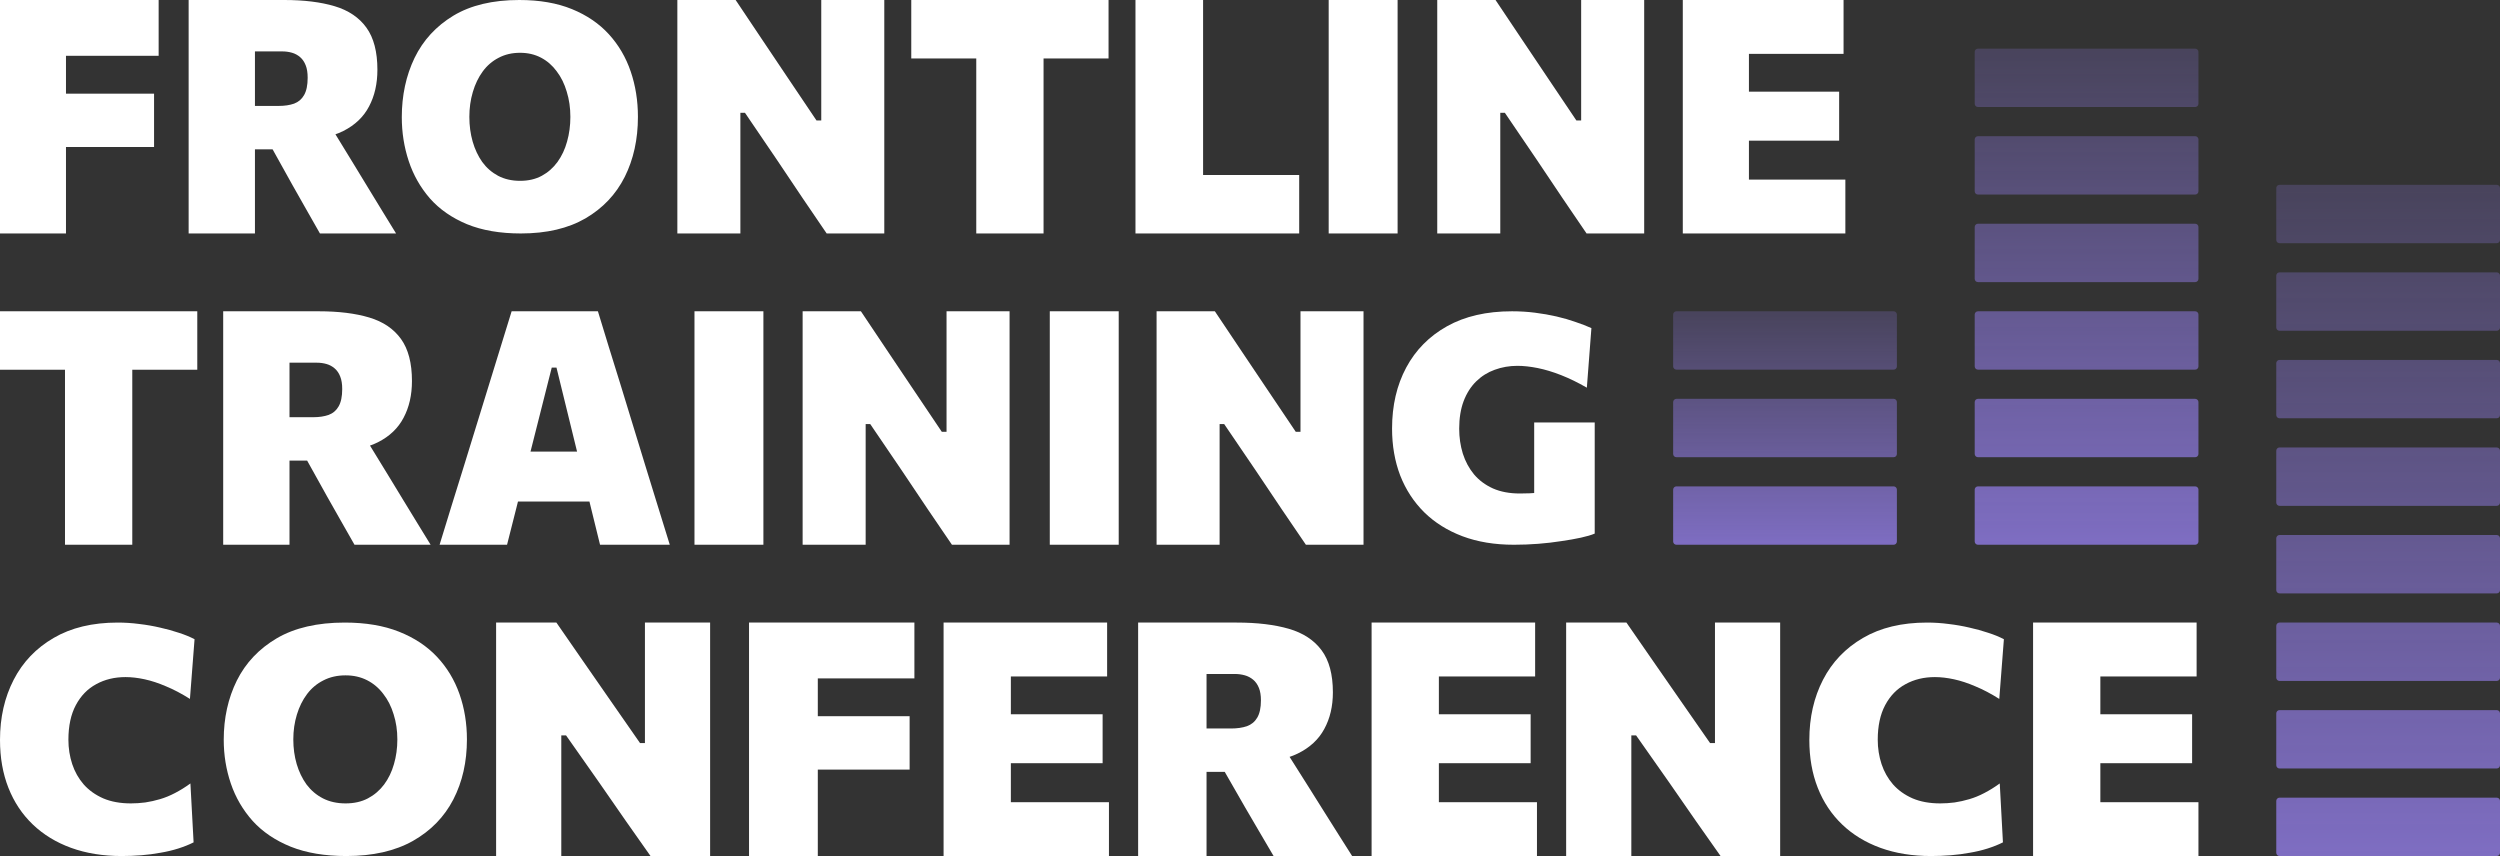
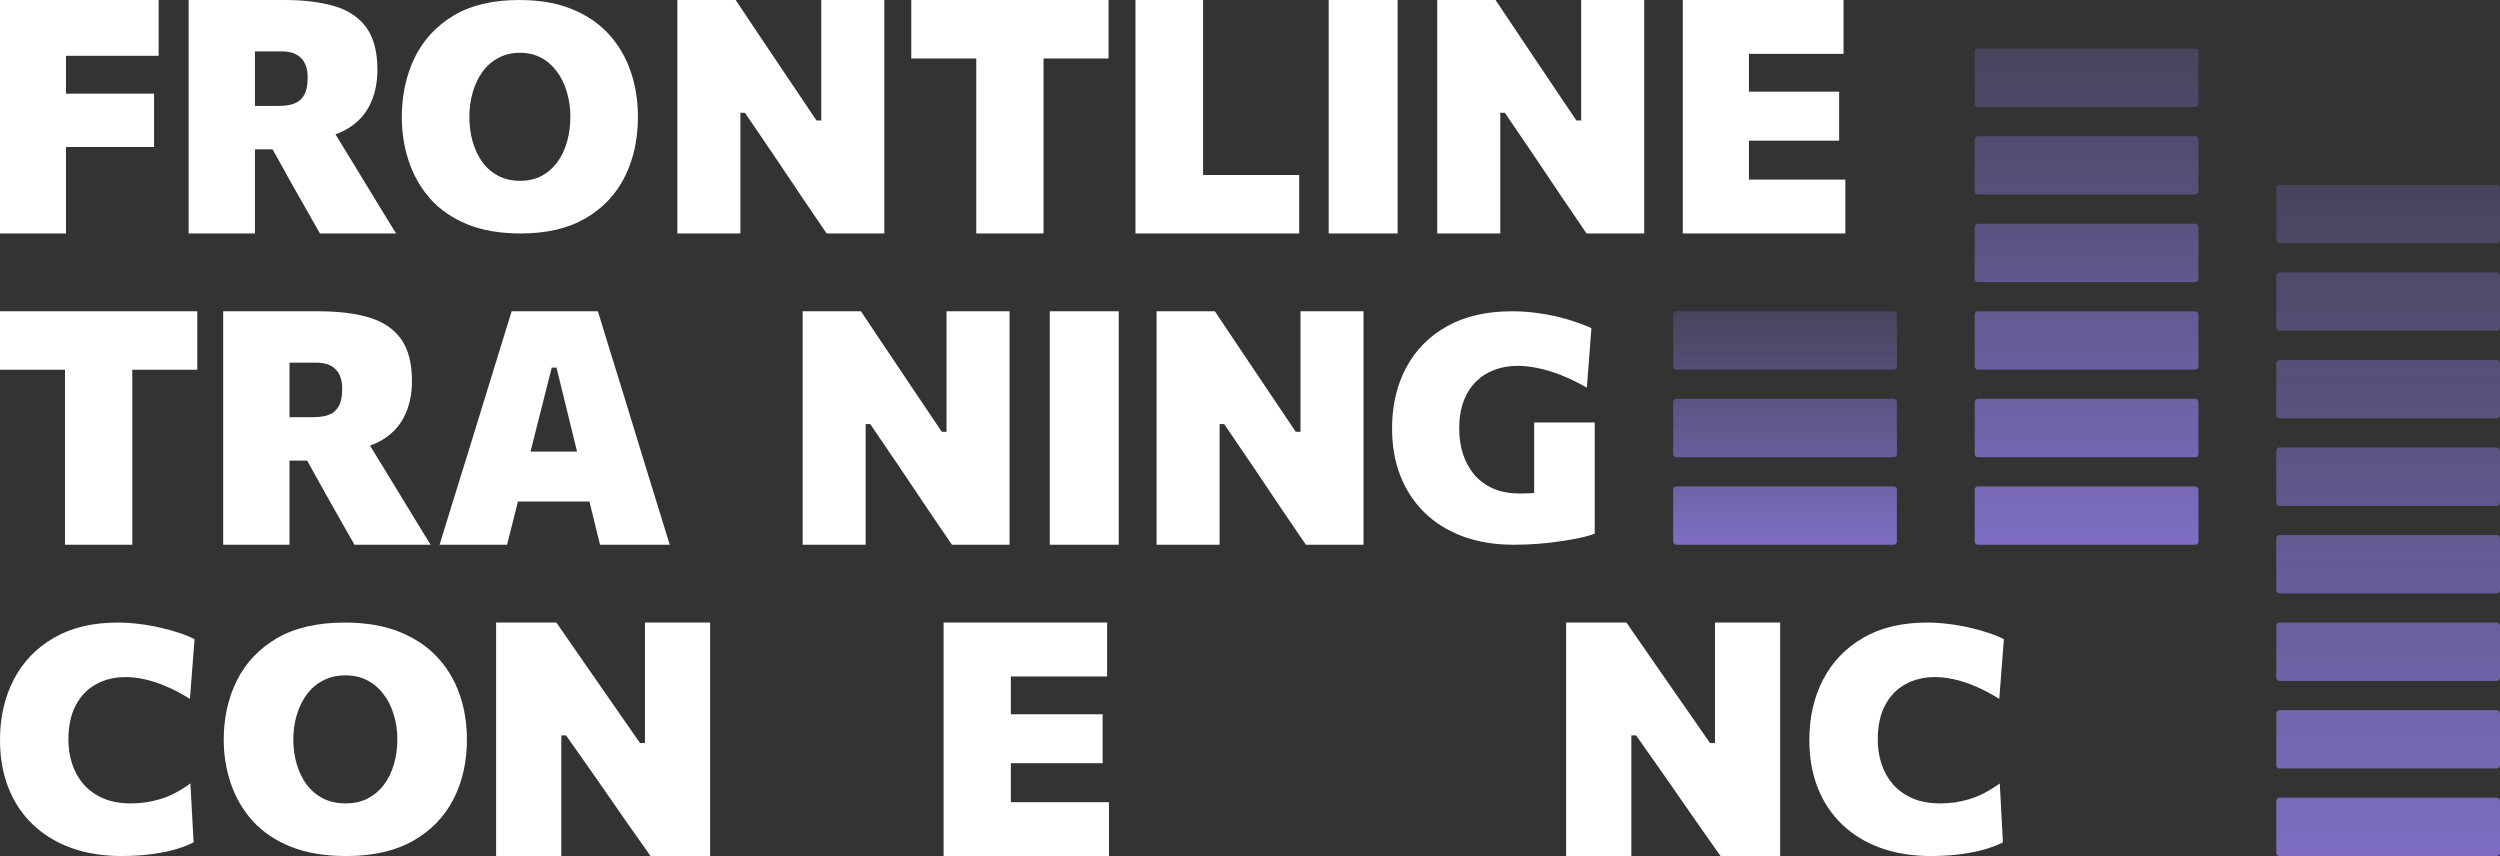
<svg xmlns="http://www.w3.org/2000/svg" width="771" height="264" viewBox="0 0 771 264" fill="none">
  <rect x="0" y="0" width="771" height="264" fill="#333333" stroke="none" />
  <path d="M518.973 72C518.973 68.197 518.973 64.511 518.973 60.943C518.973 57.341 518.973 53.268 518.973 48.724V24.084C518.973 19.372 518.973 15.164 518.973 11.461C518.973 7.725 518.973 3.905 518.973 0H568.555V16.611C565.593 16.611 562.412 16.611 559.012 16.611C555.646 16.611 551.674 16.611 547.096 16.611H530.737L539.371 3.332C539.371 7.237 539.371 11.057 539.371 14.794C539.371 18.497 539.371 22.721 539.371 27.467V45.341C539.371 49.885 539.371 53.958 539.371 57.56C539.371 61.161 539.371 64.864 539.371 68.668L532.05 55.389H548.51C552.347 55.389 555.949 55.389 559.315 55.389C562.715 55.389 565.98 55.389 569.11 55.389V72H518.973ZM534.574 43.372V28.275H547.298C551.573 28.275 555.242 28.275 558.305 28.275C561.368 28.275 564.33 28.275 567.192 28.275V43.372C564.196 43.372 561.166 43.372 558.103 43.372C555.04 43.372 551.422 43.372 547.248 43.372H534.574Z" fill="white" />
  <path d="M443.246 72C443.246 68.196 443.246 64.51 443.246 60.943C443.246 57.341 443.246 53.268 443.246 48.724V24.135C443.246 19.389 443.246 15.164 443.246 11.461C443.246 7.725 443.246 3.905 443.246 0H461.221C464.082 4.275 466.741 8.247 469.198 11.916C471.656 15.551 474.13 19.237 476.621 22.973L486.163 37.161H487.628V24.135C487.628 19.389 487.628 15.164 487.628 11.461C487.628 7.725 487.628 3.905 487.628 0H507.067C507.067 3.905 507.067 7.725 507.067 11.461C507.067 15.164 507.067 19.389 507.067 24.135V48.724C507.067 53.268 507.067 57.341 507.067 60.943C507.067 64.51 507.067 68.196 507.067 72H489.294C486.938 68.533 484.497 64.948 481.973 61.245C479.482 57.543 476.772 53.504 473.844 49.128L464.099 34.788H462.685V48.724C462.685 53.268 462.685 57.341 462.685 60.943C462.685 64.51 462.685 68.196 462.685 72H443.246Z" fill="white" />
  <path d="M409.766 72C409.766 68.196 409.766 64.51 409.766 60.943C409.766 57.341 409.766 53.268 409.766 48.724V24.135C409.766 19.389 409.766 15.164 409.766 11.461C409.766 7.725 409.766 3.905 409.766 0H431.022C431.022 3.905 431.022 7.725 431.022 11.461C431.022 15.164 431.022 19.389 431.022 24.135V48.724C431.022 53.268 431.022 57.341 431.022 60.943C431.022 64.51 431.022 68.196 431.022 72H409.766Z" fill="white" />
  <path d="M350.18 72C350.18 68.196 350.18 64.51 350.18 60.943C350.18 57.341 350.18 53.268 350.18 48.724V24.135C350.18 19.389 350.18 15.164 350.18 11.461C350.18 7.725 350.18 3.905 350.18 0H371.032C371.032 3.905 371.032 7.725 371.032 11.461C371.032 15.164 371.032 19.389 371.032 24.135V45.341C371.032 49.885 371.032 53.958 371.032 57.56C371.032 61.128 371.032 64.814 371.032 68.617L363.964 53.975H378.556C381.821 53.975 384.699 53.975 387.19 53.975C389.68 53.975 391.986 53.975 394.107 53.975C396.261 53.975 398.449 53.975 400.671 53.975V72H350.18Z" fill="white" />
  <path d="M301.08 72C301.08 68.196 301.08 64.51 301.08 60.943C301.08 57.341 301.08 53.268 301.08 48.724V27.467C301.08 22.721 301.08 18.497 301.08 14.794C301.08 11.057 301.08 7.237 301.08 3.332L308.856 18.025H298.757C295.088 18.025 291.84 18.025 289.013 18.025C286.219 18.025 283.56 18.025 281.035 18.025V0H341.877V18.025C339.352 18.025 336.676 18.025 333.849 18.025C331.055 18.025 327.823 18.025 324.154 18.025H314.056L321.832 3.332C321.832 7.237 321.832 11.057 321.832 14.794C321.832 18.497 321.832 22.721 321.832 27.467V48.724C321.832 53.268 321.832 57.341 321.832 60.943C321.832 64.51 321.832 68.196 321.832 72H301.08Z" fill="white" />
  <path d="M208.895 72C208.895 68.196 208.895 64.51 208.895 60.943C208.895 57.341 208.895 53.268 208.895 48.724V24.135C208.895 19.389 208.895 15.164 208.895 11.461C208.895 7.725 208.895 3.905 208.895 0H226.869C229.73 4.275 232.39 8.247 234.847 11.916C237.304 15.551 239.778 19.237 242.269 22.973L251.812 37.161H253.276V24.135C253.276 19.389 253.276 15.164 253.276 11.461C253.276 7.725 253.276 3.905 253.276 0H272.715C272.715 3.905 272.715 7.725 272.715 11.461C272.715 15.164 272.715 19.389 272.715 24.135V48.724C272.715 53.268 272.715 57.341 272.715 60.943C272.715 64.51 272.715 68.196 272.715 72H254.942C252.586 68.533 250.146 64.948 247.621 61.245C245.13 57.543 242.42 53.504 239.492 49.128L229.747 34.788H228.334V48.724C228.334 53.268 228.334 57.341 228.334 60.943C228.334 64.51 228.334 68.196 228.334 72H208.895Z" fill="white" />
  <path d="M160.641 72C154.213 72 148.673 71.047 144.022 69.141C139.37 67.203 135.559 64.555 132.587 61.195C129.648 57.803 127.467 53.96 126.046 49.663C124.625 45.367 123.914 40.861 123.914 36.145C123.914 29.427 125.222 23.338 127.839 17.879C130.487 12.42 134.477 8.075 139.806 4.845C145.168 1.615 151.952 0 160.156 0C166.391 0 171.801 0.937 176.388 2.81C180.975 4.684 184.77 7.268 187.774 10.563C190.778 13.857 193.023 17.685 194.509 22.046C195.995 26.407 196.738 31.074 196.738 36.048C196.738 42.961 195.381 49.13 192.668 54.557C189.954 59.952 185.917 64.215 180.555 67.349C175.193 70.45 168.555 72 160.641 72ZM160.399 55.769C162.95 55.769 165.179 55.252 167.085 54.218C168.991 53.184 170.606 51.763 171.93 49.954C173.255 48.113 174.24 46.014 174.886 43.655C175.564 41.265 175.903 38.73 175.903 36.048C175.903 33.27 175.532 30.686 174.789 28.296C174.078 25.873 173.045 23.774 171.688 21.997C170.364 20.188 168.749 18.783 166.843 17.782C164.937 16.781 162.789 16.28 160.399 16.28C157.911 16.28 155.699 16.797 153.761 17.83C151.823 18.832 150.191 20.237 148.867 22.046C147.543 23.855 146.525 25.97 145.814 28.393C145.104 30.783 144.749 33.335 144.749 36.048C144.749 38.73 145.088 41.265 145.766 43.655C146.444 46.014 147.43 48.113 148.722 49.954C150.046 51.763 151.677 53.184 153.615 54.218C155.586 55.252 157.847 55.769 160.399 55.769Z" fill="white" />
  <path d="M58.176 72C58.176 68.196 58.176 64.51 58.176 60.943C58.176 57.341 58.176 53.268 58.176 48.724V24.084C58.176 19.372 58.176 15.164 58.176 11.461C58.176 7.725 58.176 3.905 58.176 0C60.498 0 63.275 0 66.507 0C69.772 0 73.222 0 76.857 0C80.526 0 84.128 0 87.662 0C93.755 0 98.939 0.64 103.214 1.919C107.489 3.198 110.754 5.403 113.009 8.533C115.264 11.663 116.392 15.989 116.392 21.509C116.392 25.818 115.533 29.588 113.817 32.819C112.134 36.05 109.491 38.575 105.89 40.393C102.288 42.21 97.643 43.119 91.954 43.119L100.285 36.252L109.222 50.844C110.602 53.1 112.066 55.506 113.615 58.065C115.197 60.623 116.728 63.13 118.209 65.588C119.69 68.011 121.003 70.149 122.148 72H98.669C97.155 69.307 95.691 66.732 94.277 64.275C92.897 61.818 91.533 59.411 90.187 57.055L79.432 37.717L91.702 46.048H74.838V32.668H85.946C87.763 32.668 89.346 32.432 90.692 31.961C92.038 31.456 93.065 30.581 93.772 29.335C94.512 28.056 94.883 26.272 94.883 23.983C94.883 22.435 94.681 21.156 94.277 20.146C93.873 19.102 93.301 18.261 92.56 17.621C91.82 16.982 90.978 16.527 90.035 16.258C89.093 15.989 88.1 15.854 87.057 15.854H63.679L78.625 3.332C78.625 7.304 78.625 11.159 78.625 14.895C78.625 18.598 78.625 22.788 78.625 27.467V48.724C78.625 53.268 78.625 57.341 78.625 60.943C78.625 64.51 78.625 68.196 78.625 72H58.176Z" fill="white" />
  <path d="M0 72C0 68.196 0 64.51 0 60.943C0 57.341 0 53.268 0 48.724V24.135C0 19.389 0 15.164 0 11.461C0 7.725 0 3.905 0 0H48.926V17.217C45.997 17.217 42.833 17.217 39.433 17.217C36.067 17.217 32.095 17.217 27.517 17.217H12.067L20.348 3.332C20.348 7.237 20.348 11.057 20.348 14.794C20.348 18.497 20.348 22.721 20.348 27.467V48.724C20.348 53.268 20.348 57.341 20.348 60.943C20.348 64.51 20.348 68.196 20.348 72H0ZM15.046 45.341V28.881H27.619C31.893 28.881 35.562 28.881 38.626 28.881C41.689 28.881 44.651 28.881 47.512 28.881V45.341C44.483 45.341 41.436 45.341 38.373 45.341C35.344 45.341 31.742 45.341 27.568 45.341H15.046Z" fill="white" />
  <path d="M466.888 168C460.973 168 455.688 167.127 451.034 165.382C446.412 163.636 442.484 161.18 439.252 158.012C436.02 154.812 433.547 151.03 431.834 146.667C430.153 142.271 429.312 137.438 429.312 132.17C429.312 125.059 430.767 118.788 433.676 113.358C436.585 107.927 440.787 103.677 446.282 100.606C451.777 97.535 458.452 96 466.306 96C468.731 96 471.09 96.145 473.385 96.436C475.713 96.727 477.927 97.115 480.028 97.6C482.129 98.085 484.084 98.65 485.894 99.297C487.737 99.911 489.369 100.541 490.791 101.188L489.385 119.564C486.638 117.98 483.987 116.687 481.434 115.685C478.88 114.683 476.472 113.956 474.209 113.503C471.947 113.051 469.862 112.824 467.955 112.824C465.498 112.824 463.171 113.228 460.973 114.036C458.807 114.812 456.9 116.008 455.252 117.624C453.603 119.24 452.31 121.277 451.373 123.733C450.468 126.158 450.016 128.986 450.016 132.218C450.016 134.901 450.387 137.455 451.131 139.879C451.906 142.303 453.054 144.436 454.573 146.279C456.125 148.121 458.08 149.576 460.44 150.642C462.799 151.677 465.563 152.194 468.731 152.194C470.832 152.194 472.771 152.113 474.549 151.952C476.359 151.758 478.072 151.451 479.688 151.03C481.337 150.578 482.953 150.028 484.537 149.382C486.153 148.735 487.785 147.96 489.434 147.055L491.809 164.558C490.743 165.01 489.321 165.43 487.543 165.818C485.765 166.206 483.745 166.562 481.482 166.885C479.252 167.24 476.892 167.515 474.403 167.709C471.915 167.903 469.409 168 466.888 168ZM473.143 164.945C473.143 161.261 473.143 158.012 473.143 155.2C473.143 152.356 473.143 149.527 473.143 146.715C473.143 143.418 473.143 140.509 473.143 137.988C473.143 135.467 473.143 132.897 473.143 130.279H491.809C491.809 132.897 491.809 135.467 491.809 137.988C491.809 140.509 491.809 143.418 491.809 146.715C491.809 149.527 491.809 152.323 491.809 155.103C491.809 157.883 491.809 161.034 491.809 164.558L473.143 164.945Z" fill="white" />
  <path d="M356.689 168C356.689 164.196 356.689 160.511 356.689 156.942C356.689 153.341 356.689 149.268 356.689 144.724V120.135C356.689 115.388 356.689 111.164 356.689 107.461C356.689 103.725 356.689 99.905 356.689 96H374.664C377.525 100.275 380.185 104.247 382.642 107.916C385.099 111.551 387.573 115.237 390.064 118.973L399.607 133.161H401.071V120.135C401.071 115.388 401.071 111.164 401.071 107.461C401.071 103.725 401.071 99.905 401.071 96H420.51C420.51 99.905 420.51 103.725 420.51 107.461C420.51 111.164 420.51 115.388 420.51 120.135V144.724C420.51 149.268 420.51 153.341 420.51 156.942C420.51 160.511 420.51 164.196 420.51 168H402.737C400.381 164.533 397.941 160.948 395.416 157.245C392.925 153.543 390.215 149.504 387.287 145.128L377.542 130.788H376.128V144.724C376.128 149.268 376.128 153.341 376.128 156.942C376.128 160.511 376.128 164.196 376.128 168H356.689Z" fill="white" />
  <path d="M323.754 168C323.754 164.196 323.754 160.511 323.754 156.942C323.754 153.341 323.754 149.268 323.754 144.724V120.135C323.754 115.388 323.754 111.164 323.754 107.461C323.754 103.725 323.754 99.905 323.754 96H345.011C345.011 99.905 345.011 103.725 345.011 107.461C345.011 111.164 345.011 115.388 345.011 120.135V144.724C345.011 149.268 345.011 153.341 345.011 156.942C345.011 160.511 345.011 164.196 345.011 168H323.754Z" fill="white" />
  <path d="M247.531 168C247.531 164.196 247.531 160.511 247.531 156.942C247.531 153.341 247.531 149.268 247.531 144.724V120.135C247.531 115.388 247.531 111.164 247.531 107.461C247.531 103.725 247.531 99.905 247.531 96H265.506C268.367 100.275 271.026 104.247 273.484 107.916C275.941 111.551 278.415 115.237 280.906 118.973L290.448 133.161H291.913V120.135C291.913 115.388 291.913 111.164 291.913 107.461C291.913 103.725 291.913 99.905 291.913 96H311.352C311.352 99.905 311.352 103.725 311.352 107.461C311.352 111.164 311.352 115.388 311.352 120.135V144.724C311.352 149.268 311.352 153.341 311.352 156.942C311.352 160.511 311.352 164.196 311.352 168H293.579C291.223 164.533 288.782 160.948 286.258 157.245C283.767 153.543 281.057 149.504 278.129 145.128L268.384 130.788H266.97V144.724C266.97 149.268 266.97 153.341 266.97 156.942C266.97 160.511 266.97 164.196 266.97 168H247.531Z" fill="white" />
-   <path d="M214.176 168C214.176 164.196 214.176 160.511 214.176 156.942C214.176 153.341 214.176 149.268 214.176 144.724V120.135C214.176 115.388 214.176 111.164 214.176 107.461C214.176 103.725 214.176 99.905 214.176 96H235.432C235.432 99.905 235.432 103.725 235.432 107.461C235.432 111.164 235.432 115.388 235.432 120.135V144.724C235.432 149.268 235.432 153.341 235.432 156.942C235.432 160.511 235.432 164.196 235.432 168H214.176Z" fill="white" />
  <path d="M135.57 168C136.748 164.163 137.994 160.107 139.307 155.832C140.619 151.523 141.882 147.467 143.093 143.664L150.718 118.923C152.098 114.412 153.343 110.373 154.454 106.805C155.565 103.237 156.676 99.635 157.786 96H184.395C185.573 99.804 186.701 103.49 187.778 107.058C188.889 110.626 190.117 114.581 191.464 118.923L199.038 143.664C200.283 147.635 201.545 151.725 202.824 155.933C204.137 160.14 205.383 164.163 206.561 168H185.052C184.176 164.398 183.267 160.696 182.325 156.892C181.416 153.089 180.524 149.504 179.649 146.138L171.621 113.369H170.157L161.977 145.734C161.102 149.268 160.176 152.971 159.2 156.842C158.224 160.713 157.281 164.432 156.373 168H135.57ZM155.161 154.671L157.483 139.271H187.223L189.091 154.671H155.161Z" fill="white" />
  <path d="M68.832 168C68.832 164.196 68.832 160.511 68.832 156.942C68.832 153.341 68.832 149.268 68.832 144.724V120.084C68.832 115.372 68.832 111.164 68.832 107.461C68.832 103.725 68.832 99.905 68.832 96C71.155 96 73.932 96 77.163 96C80.428 96 83.878 96 87.514 96C91.183 96 94.784 96 98.319 96C104.411 96 109.595 96.64 113.87 97.919C118.145 99.198 121.41 101.403 123.665 104.533C125.92 107.663 127.048 111.989 127.048 117.509C127.048 121.818 126.19 125.588 124.473 128.819C122.79 132.05 120.148 134.575 116.546 136.393C112.944 138.21 108.299 139.119 102.61 139.119L110.941 132.252L119.878 146.844C121.258 149.1 122.723 151.506 124.271 154.065C125.853 156.623 127.385 159.13 128.866 161.588C130.347 164.011 131.66 166.149 132.804 168H109.326C107.811 165.307 106.347 162.732 104.933 160.275C103.553 157.818 102.19 155.411 100.843 153.055L90.089 133.717L102.358 142.048H85.494V128.668H96.602C98.42 128.668 100.002 128.432 101.348 127.961C102.695 127.456 103.721 126.581 104.428 125.335C105.169 124.056 105.539 122.272 105.539 119.983C105.539 118.435 105.337 117.156 104.933 116.146C104.529 115.102 103.957 114.261 103.216 113.621C102.476 112.982 101.634 112.527 100.692 112.258C99.749 111.989 98.756 111.854 97.713 111.854H74.335L89.281 99.332C89.281 103.304 89.281 107.158 89.281 110.895C89.281 114.597 89.281 118.788 89.281 123.467V144.724C89.281 149.268 89.281 153.341 89.281 156.942C89.281 160.511 89.281 164.196 89.281 168H68.832Z" fill="white" />
  <path d="M20.045 168C20.045 164.196 20.045 160.511 20.045 156.942C20.045 153.341 20.045 149.268 20.045 144.724V123.467C20.045 118.721 20.045 114.496 20.045 110.794C20.045 107.058 20.045 103.237 20.045 99.332L27.82 114.025H17.722C14.053 114.025 10.805 114.025 7.978 114.025C5.184 114.025 2.525 114.025 0 114.025V96H60.842V114.025C58.317 114.025 55.641 114.025 52.813 114.025C50.02 114.025 46.788 114.025 43.119 114.025H33.021L40.797 99.332C40.797 103.237 40.797 107.058 40.797 110.794C40.797 114.496 40.797 118.721 40.797 123.467V144.724C40.797 149.268 40.797 153.341 40.797 156.942C40.797 160.511 40.797 164.196 40.797 168H20.045Z" fill="white" />
-   <path d="M627 264C627 260.196 627 256.511 627 252.942C627 249.341 627 245.268 627 240.724V216.084C627 211.372 627 207.164 627 203.461C627 199.725 627 195.905 627 192H677.435V208.612C674.422 208.612 671.186 208.612 667.728 208.612C664.304 208.612 660.264 208.612 655.607 208.612H638.967L647.749 195.332C647.749 199.237 647.749 203.058 647.749 206.794C647.749 210.496 647.749 214.721 647.749 219.467V237.341C647.749 241.885 647.749 245.958 647.749 249.56C647.749 253.161 647.749 256.864 647.749 260.668L640.302 247.389H657.045C660.949 247.389 664.612 247.389 668.036 247.389C671.494 247.389 674.816 247.389 678 247.389V264H627ZM642.87 235.372V220.275H655.813C660.161 220.275 663.893 220.275 667.009 220.275C670.125 220.275 673.138 220.275 676.048 220.275V235.372C673.001 235.372 669.919 235.372 666.804 235.372C663.688 235.372 660.007 235.372 655.761 235.372H642.87Z" fill="white" />
  <path d="M595.531 264C589.774 264 584.574 263.16 579.93 261.48C575.318 259.801 571.377 257.394 568.106 254.261C564.836 251.128 562.334 247.365 560.6 242.972C558.867 238.579 558 233.653 558 228.194C558 221.281 559.406 215.096 562.219 209.637C565.032 204.178 569.137 199.882 574.533 196.748C579.93 193.583 586.52 192 594.304 192C596.528 192 598.736 192.145 600.927 192.436C603.151 192.694 605.294 193.066 607.354 193.55C609.415 194.003 611.344 194.536 613.143 195.149C614.975 195.731 616.594 196.393 618 197.136L616.577 215.548C614.026 213.933 611.573 212.641 609.218 211.672C606.896 210.67 604.688 209.943 602.595 209.491C600.502 209.039 598.54 208.813 596.708 208.813C593.339 208.813 590.33 209.54 587.681 210.993C585.032 212.415 582.939 214.563 581.401 217.437C579.864 220.312 579.096 223.882 579.096 228.145C579.096 230.762 579.488 233.265 580.273 235.655C581.058 238.013 582.236 240.097 583.805 241.906C585.408 243.715 587.419 245.152 589.84 246.218C592.26 247.252 595.105 247.769 598.376 247.769C599.815 247.769 601.287 247.672 602.791 247.478C604.296 247.252 605.817 246.913 607.354 246.46C608.891 246.008 610.428 245.378 611.966 244.571C613.536 243.763 615.122 242.778 616.724 241.615L617.706 259.785C616.299 260.495 614.729 261.125 612.996 261.674C611.262 262.223 609.431 262.659 607.501 262.983C605.604 263.338 603.642 263.596 601.614 263.758C599.586 263.919 597.558 264 595.531 264Z" fill="white" />
  <path d="M483 264C483 260.196 483 256.511 483 252.942C483 249.341 483 245.268 483 240.724V216.135C483 211.388 483 207.164 483 203.461C483 199.725 483 195.905 483 192H501.589C504.547 196.275 507.297 200.247 509.839 203.916C512.38 207.551 514.938 211.237 517.514 214.973L527.383 229.161H528.897V216.135C528.897 211.388 528.897 207.164 528.897 203.461C528.897 199.725 528.897 195.905 528.897 192H549C549 195.905 549 199.725 549 203.461C549 207.164 549 211.388 549 216.135V240.724C549 245.268 549 249.341 549 252.942C549 256.511 549 260.196 549 264H530.62C528.184 260.533 525.66 256.948 523.049 253.245C520.473 249.543 517.671 245.504 514.642 241.128L504.565 226.788H503.103V240.724C503.103 245.268 503.103 249.341 503.103 252.942C503.103 256.511 503.103 260.196 503.103 264H483Z" fill="white" />
-   <path d="M423 264C423 260.196 423 256.511 423 252.942C423 249.341 423 245.268 423 240.724V216.084C423 211.372 423 207.164 423 203.461C423 199.725 423 195.905 423 192H473.435V208.612C470.422 208.612 467.186 208.612 463.728 208.612C460.304 208.612 456.264 208.612 451.607 208.612H434.967L443.749 195.332C443.749 199.237 443.749 203.058 443.749 206.794C443.749 210.496 443.749 214.721 443.749 219.467V237.341C443.749 241.885 443.749 245.958 443.749 249.56C443.749 253.161 443.749 256.864 443.749 260.668L436.302 247.389H453.045C456.949 247.389 460.612 247.389 464.036 247.389C467.494 247.389 470.816 247.389 474 247.389V264H423ZM438.87 235.372V220.275H451.813C456.161 220.275 459.893 220.275 463.009 220.275C466.125 220.275 469.138 220.275 472.048 220.275V235.372C469.001 235.372 465.919 235.372 462.804 235.372C459.688 235.372 456.007 235.372 451.761 235.372H438.87Z" fill="white" />
-   <path d="M351 264C351 260.196 351 256.511 351 252.942C351 249.341 351 245.268 351 240.724V216.084C351 211.372 351 207.164 351 203.461C351 199.725 351 195.905 351 192C353.396 192 356.261 192 359.595 192C362.964 192 366.523 192 370.274 192C374.059 192 377.775 192 381.421 192C387.707 192 393.055 192.64 397.466 193.919C401.876 195.198 405.245 197.403 407.571 200.533C409.898 203.663 411.062 207.989 411.062 213.509C411.062 217.818 410.176 221.588 408.405 224.819C406.669 228.05 403.942 230.575 400.227 232.393C396.511 234.21 391.718 235.119 385.849 235.119L394.444 228.252L403.665 242.844C405.088 245.1 406.599 247.506 408.197 250.065C409.829 252.623 411.409 255.13 412.937 257.588C414.465 260.011 415.819 262.149 417 264H392.777C391.215 261.307 389.704 258.732 388.245 256.275C386.822 253.818 385.415 251.411 384.026 249.055L372.931 229.717L385.589 238.048H368.19V224.668H379.65C381.526 224.668 383.158 224.432 384.547 223.961C385.936 223.456 386.995 222.581 387.725 221.335C388.489 220.056 388.871 218.272 388.871 215.983C388.871 214.435 388.662 213.156 388.245 212.146C387.829 211.102 387.238 210.261 386.474 209.621C385.71 208.982 384.842 208.527 383.87 208.258C382.897 207.989 381.873 207.854 380.796 207.854H356.678L372.097 195.332C372.097 199.304 372.097 203.158 372.097 206.895C372.097 210.597 372.097 214.788 372.097 219.467V240.724C372.097 245.268 372.097 249.341 372.097 252.942C372.097 256.511 372.097 260.196 372.097 264H351Z" fill="white" />
  <path d="M291 264C291 260.196 291 256.511 291 252.942C291 249.341 291 245.268 291 240.724V216.084C291 211.372 291 207.164 291 203.461C291 199.725 291 195.905 291 192H341.435V208.612C338.422 208.612 335.186 208.612 331.728 208.612C328.304 208.612 324.264 208.612 319.607 208.612H302.967L311.749 195.332C311.749 199.237 311.749 203.058 311.749 206.794C311.749 210.496 311.749 214.721 311.749 219.467V237.341C311.749 241.885 311.749 245.958 311.749 249.56C311.749 253.161 311.749 256.864 311.749 260.668L304.302 247.389H321.045C324.949 247.389 328.612 247.389 332.036 247.389C335.494 247.389 338.816 247.389 342 247.389V264H291ZM306.87 235.372V220.275H319.813C324.161 220.275 327.893 220.275 331.009 220.275C334.125 220.275 337.138 220.275 340.048 220.275V235.372C337.001 235.372 333.919 235.372 330.804 235.372C327.688 235.372 324.007 235.372 319.761 235.372H306.87Z" fill="white" />
-   <path d="M231 264C231 260.196 231 256.511 231 252.942C231 249.341 231 245.268 231 240.724V216.135C231 211.388 231 207.164 231 203.461C231 199.725 231 195.905 231 192H282V209.217C278.947 209.217 275.649 209.217 272.105 209.217C268.596 209.217 264.456 209.217 259.684 209.217H243.579L252.211 195.332C252.211 199.237 252.211 203.058 252.211 206.794C252.211 210.496 252.211 214.721 252.211 219.467V240.724C252.211 245.268 252.211 249.341 252.211 252.942C252.211 256.511 252.211 260.196 252.211 264H231ZM246.684 237.341V220.881H259.789C264.246 220.881 268.07 220.881 271.263 220.881C274.456 220.881 277.544 220.881 280.526 220.881V237.341C277.368 237.341 274.193 237.341 271 237.341C267.842 237.341 264.088 237.341 259.737 237.341H246.684Z" fill="white" />
  <path d="M153 264C153 260.196 153 256.511 153 252.942C153 249.341 153 245.268 153 240.724V216.135C153 211.388 153 207.164 153 203.461C153 199.725 153 195.905 153 192H171.589C174.547 196.275 177.297 200.247 179.839 203.916C182.38 207.551 184.938 211.237 187.514 214.973L197.383 229.161H198.897V216.135C198.897 211.388 198.897 207.164 198.897 203.461C198.897 199.725 198.897 195.905 198.897 192H219C219 195.905 219 199.725 219 203.461C219 207.164 219 211.388 219 216.135V240.724C219 245.268 219 249.341 219 252.942C219 256.511 219 260.196 219 264H200.62C198.184 260.533 195.66 256.948 193.049 253.245C190.473 249.543 187.671 245.504 184.642 241.128L174.565 226.788H173.103V240.724C173.103 245.268 173.103 249.341 173.103 252.942C173.103 256.511 173.103 260.196 173.103 264H153Z" fill="white" />
  <path d="M106.824 264C100.204 264 94.499 263.047 89.709 261.141C84.918 259.203 80.993 256.555 77.932 253.195C74.905 249.804 72.659 245.96 71.196 241.664C69.732 237.367 69 232.861 69 228.145C69 221.427 70.347 215.338 73.042 209.879C75.77 204.42 79.878 200.075 85.367 196.845C90.89 193.615 97.876 192 106.325 192C112.746 192 118.318 192.937 123.042 194.81C127.766 196.684 131.675 199.268 134.768 202.563C137.862 205.857 140.174 209.685 141.705 214.046C143.235 218.406 144 223.074 144 228.048C144 234.961 142.603 241.131 139.808 246.557C137.014 251.952 132.856 256.215 127.333 259.349C121.811 262.45 114.975 264 106.824 264ZM106.575 247.769C109.203 247.769 111.498 247.252 113.461 246.218C115.424 245.184 117.087 243.763 118.451 241.954C119.815 240.113 120.83 238.013 121.495 235.655C122.194 233.265 122.543 230.729 122.543 228.048C122.543 225.271 122.16 222.686 121.395 220.296C120.663 217.873 119.599 215.774 118.202 213.997C116.838 212.188 115.174 210.783 113.212 209.782C111.249 208.781 109.037 208.28 106.575 208.28C104.013 208.28 101.735 208.797 99.739 209.83C97.743 210.832 96.062 212.237 94.699 214.046C93.335 215.855 92.287 217.97 91.555 220.393C90.823 222.783 90.457 225.335 90.457 228.048C90.457 230.729 90.806 233.265 91.505 235.655C92.204 238.013 93.218 240.113 94.549 241.954C95.913 243.763 97.593 245.184 99.589 246.218C101.618 247.252 103.947 247.769 106.575 247.769Z" fill="white" />
  <path d="M37.531 264C31.774 264 26.574 263.16 21.93 261.48C17.318 259.801 13.377 257.394 10.106 254.261C6.836 251.128 4.334 247.365 2.6 242.972C0.867 238.579 0 233.653 0 228.194C0 221.281 1.406 215.096 4.219 209.637C7.032 204.178 11.137 199.882 16.533 196.748C21.93 193.583 28.52 192 36.304 192C38.528 192 40.736 192.145 42.927 192.436C45.151 192.694 47.294 193.066 49.354 193.55C51.415 194.003 53.344 194.536 55.143 195.149C56.975 195.731 58.594 196.393 60 197.136L58.577 215.548C56.026 213.933 53.573 212.641 51.218 211.672C48.896 210.67 46.688 209.943 44.595 209.491C42.502 209.039 40.54 208.813 38.708 208.813C35.339 208.813 32.33 209.54 29.681 210.993C27.032 212.415 24.939 214.563 23.401 217.437C21.864 220.312 21.096 223.882 21.096 228.145C21.096 230.762 21.488 233.265 22.273 235.655C23.058 238.013 24.235 240.097 25.805 241.906C27.408 243.715 29.419 245.152 31.84 246.218C34.26 247.252 37.105 247.769 40.376 247.769C41.815 247.769 43.287 247.672 44.791 247.478C46.296 247.252 47.817 246.913 49.354 246.46C50.891 246.008 52.428 245.378 53.966 244.571C55.536 243.763 57.122 242.778 58.724 241.615L59.706 259.785C58.299 260.495 56.729 261.125 54.996 261.674C53.263 262.223 51.431 262.659 49.501 262.983C47.604 263.338 45.642 263.596 43.614 263.758C41.586 263.919 39.559 264 37.531 264Z" fill="white" />
  <path fill-rule="evenodd" clip-rule="evenodd" d="M516 97C516 96.448 516.448 96 517 96H584C584.552 96 585 96.448 585 97V113C585 113.552 584.552 114 584 114H517C516.448 114 516 113.552 516 113V97ZM516 151C516 150.448 516.448 150 517 150H584C584.552 150 585 150.448 585 151V167C585 167.552 584.552 168 584 168H517C516.448 168 516 167.552 516 167V151ZM585 124C585 123.448 584.552 123 584 123H517C516.448 123 516 123.448 516 124V140C516 140.552 516.448 141 517 141H584C584.552 141 585 140.552 585 140V124Z" fill="url(#paint0_linear_1367_214)" />
  <path fill-rule="evenodd" clip-rule="evenodd" d="M678 16C678 15.448 677.552 15 677 15H610C609.448 15 609 15.448 609 16V32C609 32.552 609.448 33 610 33H677C677.552 33 678 32.552 678 32V16ZM678 70C678 69.448 677.552 69 677 69H610C609.448 69 609 69.448 609 70V86C609 86.552 609.448 87 610 87H677C677.552 87 678 86.552 678 86V70ZM678 151C678 150.448 677.552 150 677 150H610C609.448 150 609 150.448 609 151V167C609 167.552 609.448 168 610 168H677C677.552 168 678 167.552 678 167V151ZM609 97C609 96.448 609.448 96 610 96H677C677.552 96 678 96.448 678 97V113C678 113.552 677.552 114 677 114H610C609.448 114 609 113.552 609 113V97ZM609 124C609 123.448 609.448 123 610 123H677C677.552 123 678 123.448 678 124V140C678 140.552 677.552 141 677 141H610C609.448 141 609 140.552 609 140V124ZM678 43C678 42.448 677.552 42 677 42H610C609.448 42 609 42.448 609 43V59C609 59.552 609.448 60 610 60H677C677.552 60 678 59.552 678 59V43Z" fill="url(#paint1_linear_1367_214)" />
  <path fill-rule="evenodd" clip-rule="evenodd" d="M702 58C702 57.448 702.448 57 703 57H770C770.552 57 771 57.448 771 58V74C771 74.552 770.552 75 770 75H703C702.448 75 702 74.552 702 74V58ZM771 112C771 111.448 770.552 111 770 111H703C702.448 111 702 111.448 702 112V128C702 128.552 702.448 129 703 129H770C770.552 129 771 128.552 771 128V112ZM771 166C771 165.448 770.552 165 770 165H703C702.448 165 702 165.448 702 166V182C702 182.552 702.448 183 703 183H770C770.552 183 771 182.552 771 182V166ZM771 247C771 246.448 770.552 246 770 246H703C702.448 246 702 246.448 702 247V263C702 263.552 702.448 264 703 264H770C770.552 264 771 263.552 771 263V247ZM702 193C702 192.448 702.448 192 703 192H770C770.552 192 771 192.448 771 193V209C771 209.552 770.552 210 770 210H703C702.448 210 702 209.552 702 209V193ZM771 220C771 219.448 770.552 219 770 219H703C702.448 219 702 219.448 702 220V236C702 236.552 702.448 237 703 237H770C770.552 237 771 236.552 771 236V220ZM702 139C702 138.448 702.448 138 703 138H770C770.552 138 771 138.448 771 139V155C771 155.552 770.552 156 770 156H703C702.448 156 702 155.552 702 155V139ZM771 85C771 84.448 770.552 84 770 84H703C702.448 84 702 84.448 702 85V101C702 101.552 702.448 102 703 102H770C770.552 102 771 101.552 771 101V85Z" fill="url(#paint2_linear_1367_214)" />
  <defs>
    <linearGradient id="paint0_linear_1367_214" x1="550.5" y1="96" x2="550.5" y2="168" gradientUnits="userSpaceOnUse">
      <stop stop-color="#9E86FF" stop-opacity="0.2" />
      <stop offset="1" stop-color="#9E86FF" stop-opacity="0.7" />
    </linearGradient>
    <linearGradient id="paint1_linear_1367_214" x1="643.5" y1="15" x2="643.5" y2="168" gradientUnits="userSpaceOnUse">
      <stop stop-color="#9E86FF" stop-opacity="0.2" />
      <stop offset="1" stop-color="#9E86FF" stop-opacity="0.7" />
    </linearGradient>
    <linearGradient id="paint2_linear_1367_214" x1="736.5" y1="57" x2="736.5" y2="264" gradientUnits="userSpaceOnUse">
      <stop stop-color="#9E86FF" stop-opacity="0.2" />
      <stop offset="1" stop-color="#9E86FF" stop-opacity="0.7" />
    </linearGradient>
  </defs>
</svg>